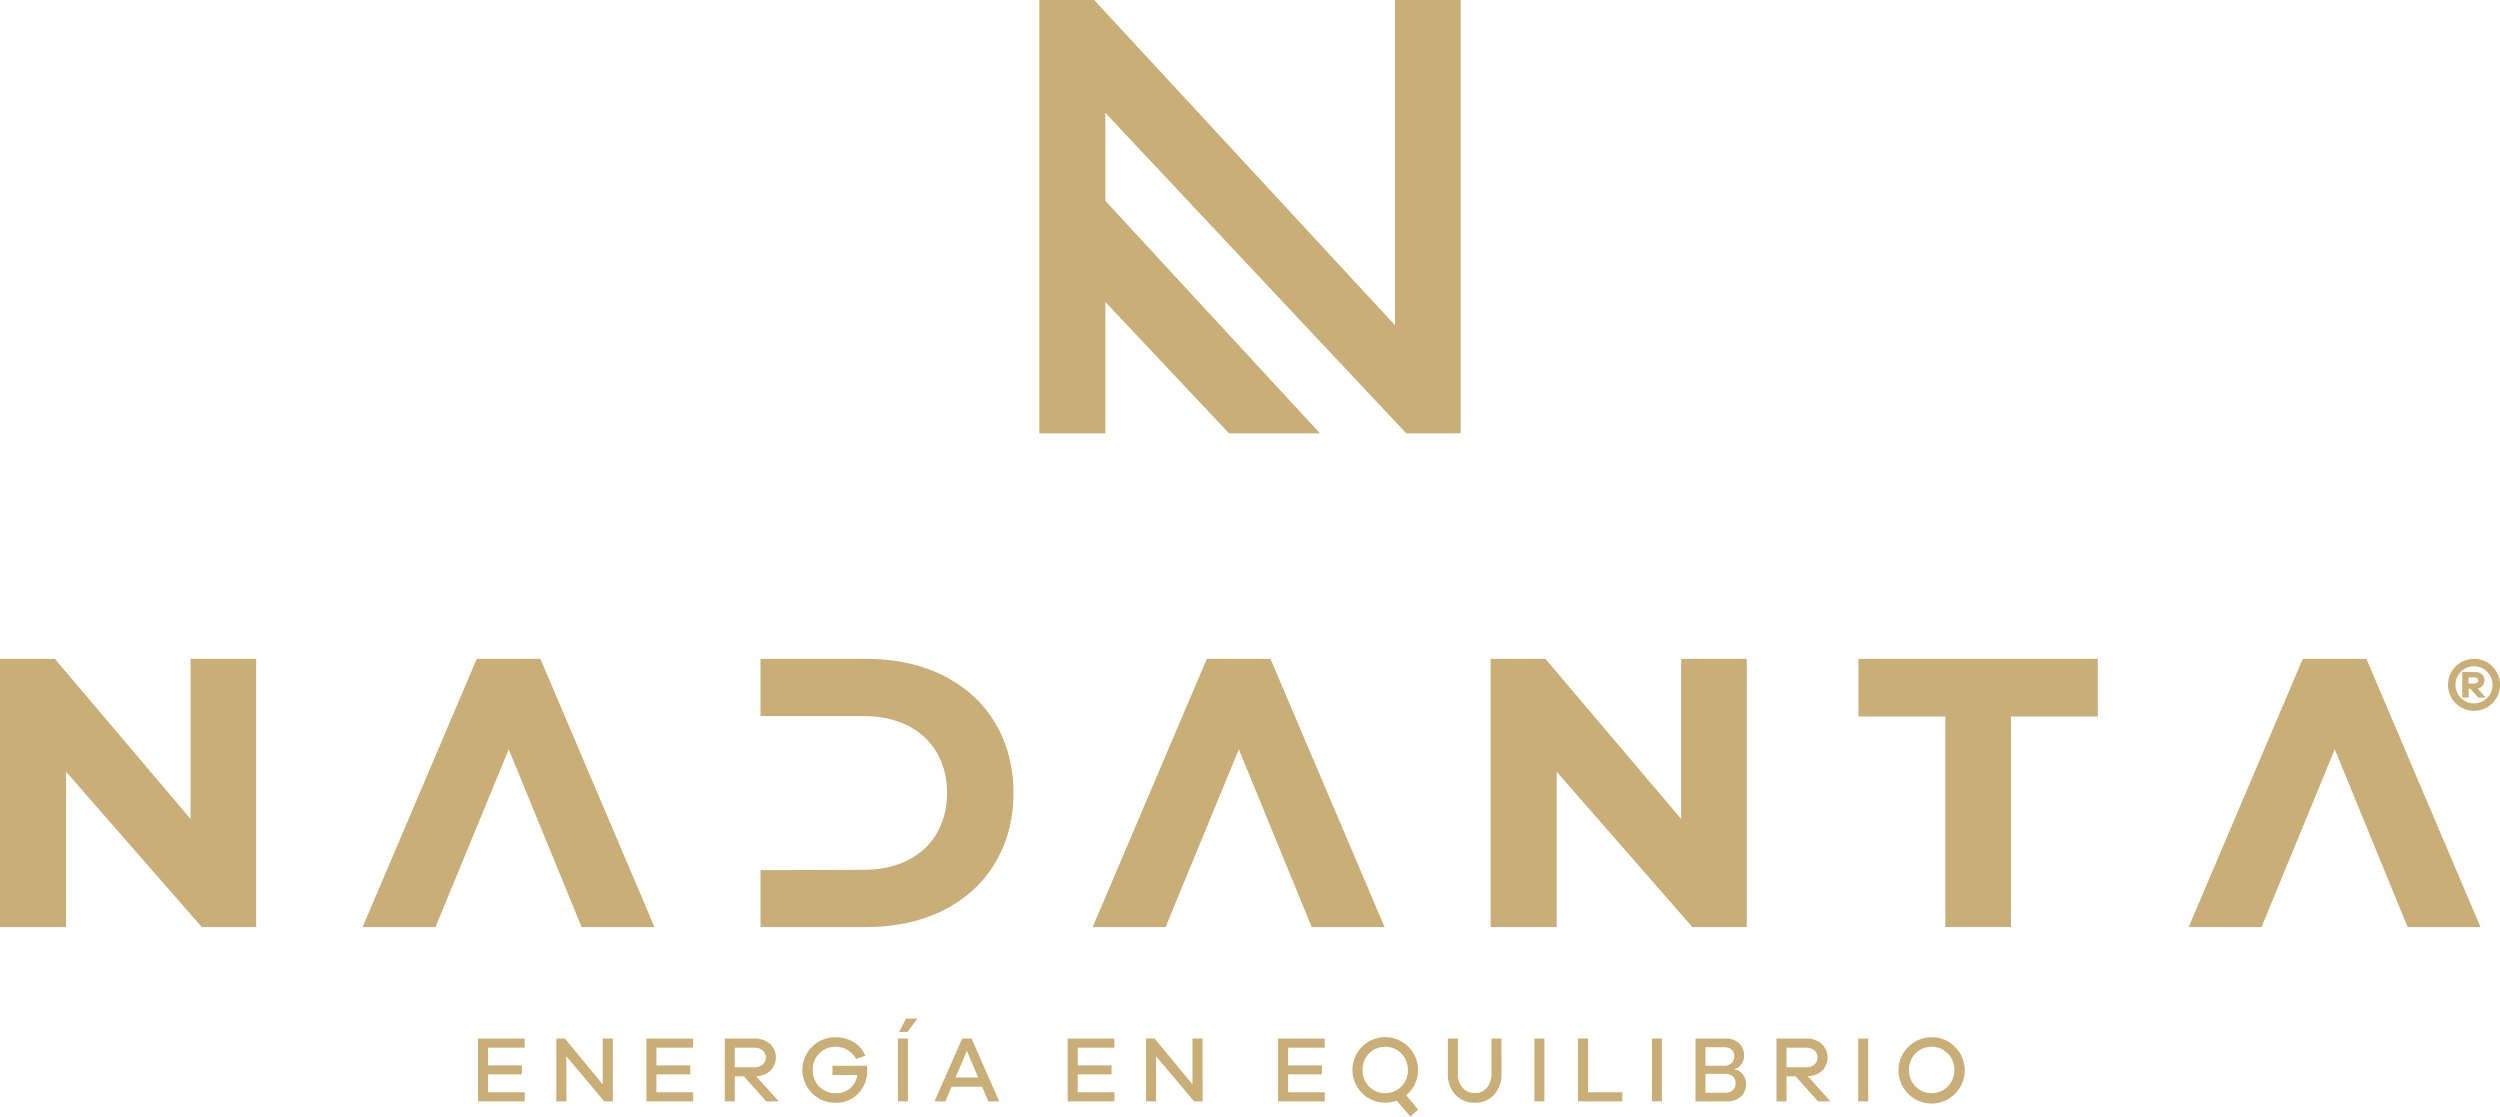
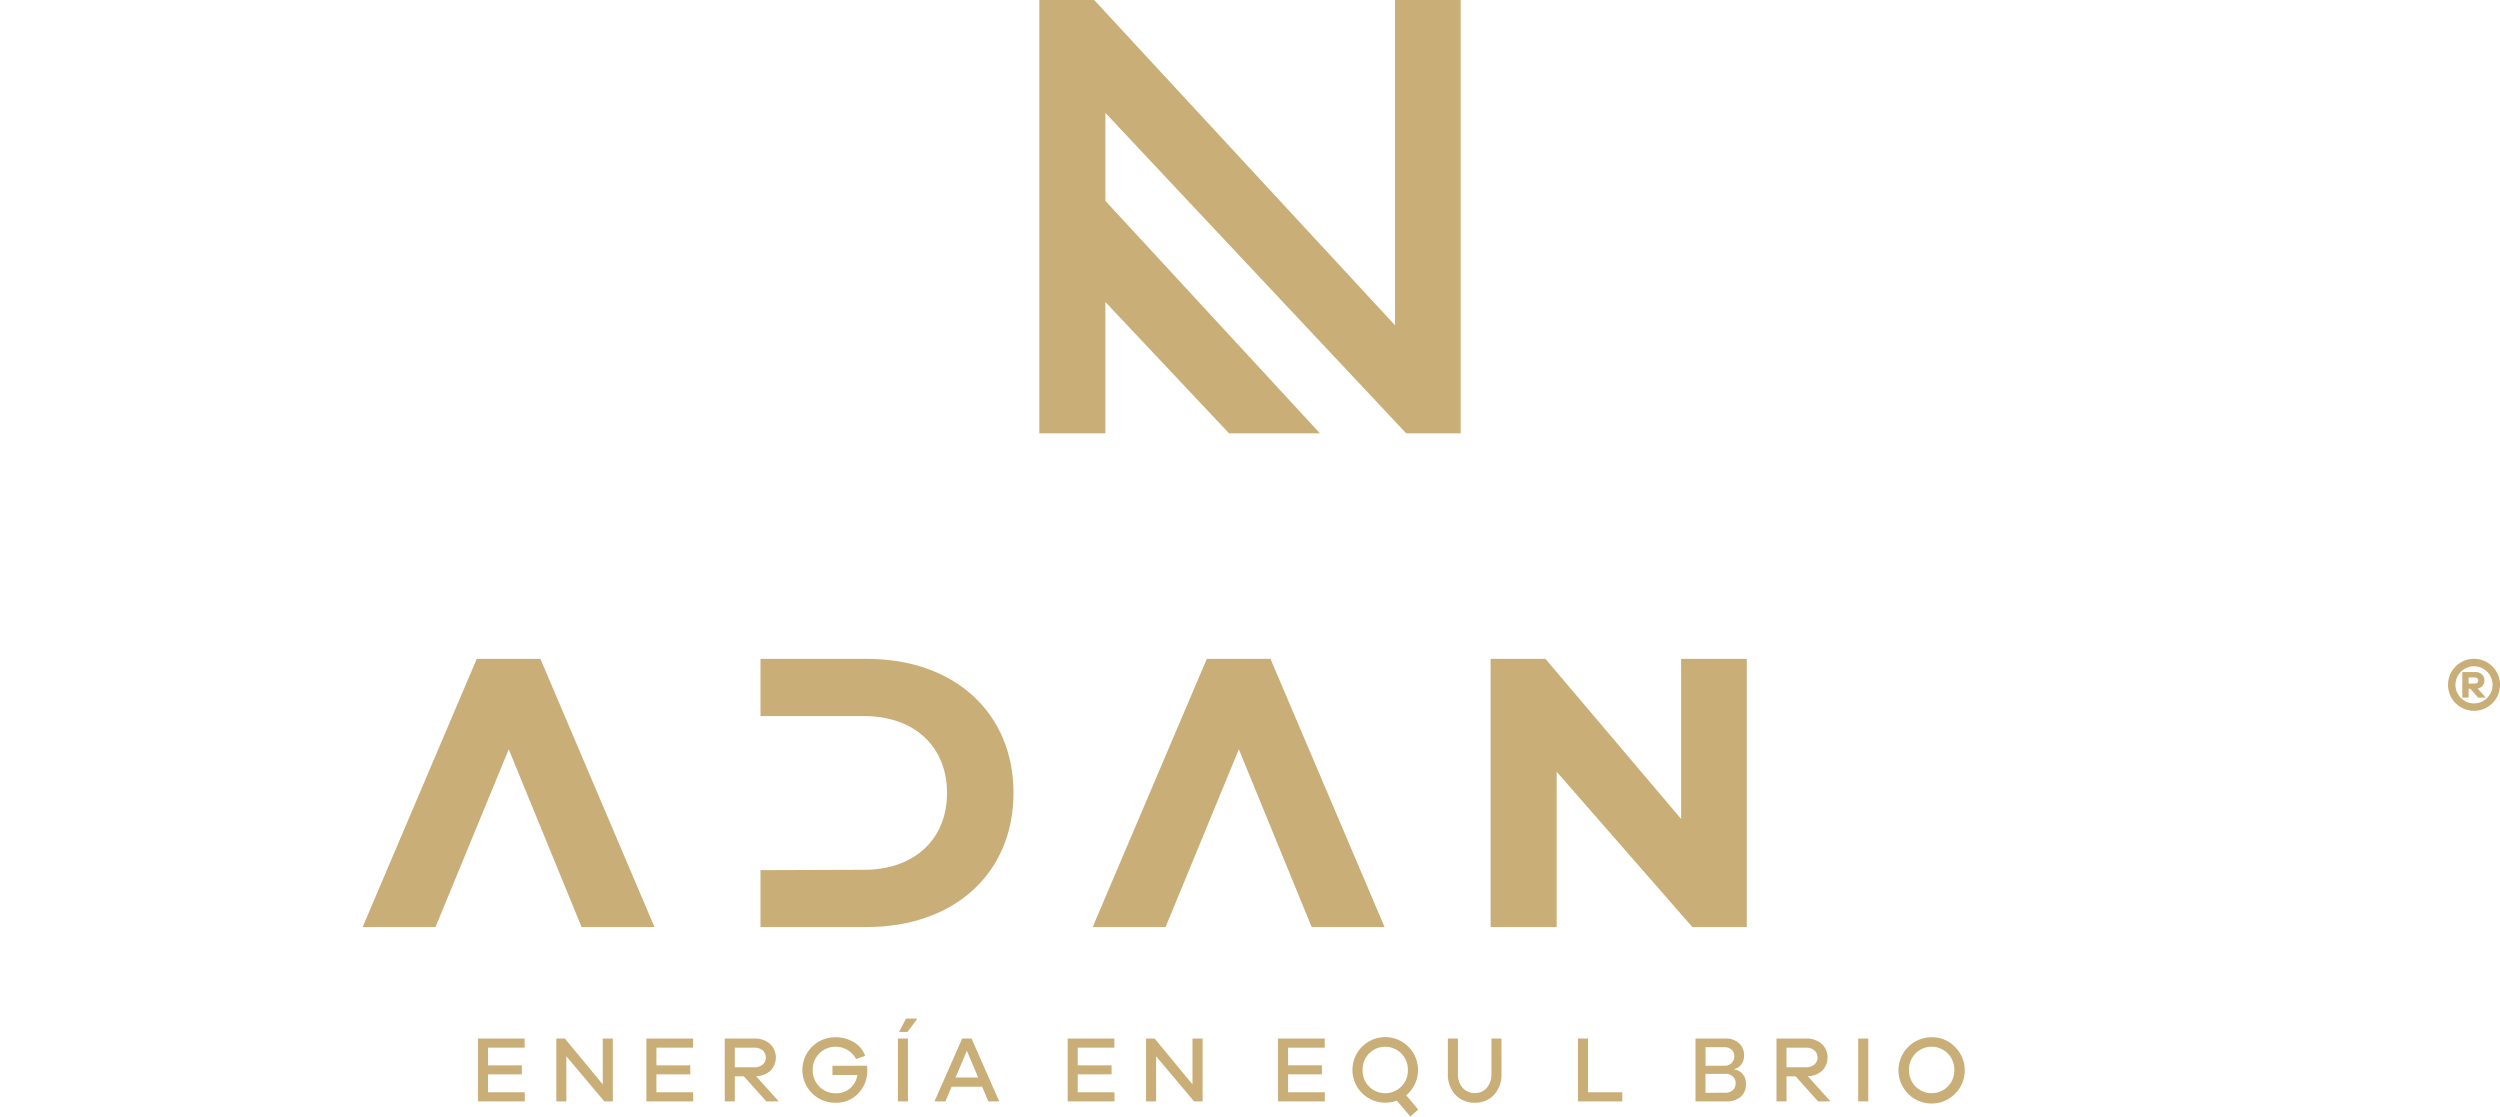
<svg xmlns="http://www.w3.org/2000/svg" width="346.111" height="154.583" viewBox="0 0 346.111 154.583">
  <g transform="translate(-59.48 -84.699)">
    <g transform="translate(59.48 84.699)">
-       <path d="M94.947,185.092H87.411l-18.787-21.5v21.5H59.48v-37.13h7.593l18.787,22.166V147.963h9.088Z" transform="translate(-59.48 -56.748)" fill="#c9ae77" />
      <path d="M110.1,147.963h8.811l15.794,37.13H124.614l-10.085-24.606-10.14,24.606H94.3Z" transform="translate(-44.096 -56.748)" fill="#c9ae77" />
      <path d="M180.2,147.963h8.814l15.794,37.13H194.719l-10.085-24.606-10.142,24.606H164.4Z" transform="translate(-13.123 -56.748)" fill="#c9ae77" />
      <path d="M238.077,185.092h-7.538l-18.785-21.5v21.5H202.61v-37.13H210.2l18.787,22.166V147.963h9.089Z" transform="translate(3.756 -56.748)" fill="#c9ae77" />
-       <path d="M259.044,155.943v29.149h-9.088V155.943H237.93v-7.98h33.14v7.98Z" transform="translate(19.361 -56.748)" fill="#c9ae77" />
      <path d="M132.505,177.217v7.875H147.19c12.248,0,20.34-7.536,20.34-18.565s-8.091-18.565-20.34-18.565H132.505v7.924h14.353c6.928,0,11.471,4.213,11.471,10.641s-4.543,10.639-11.471,10.639Z" transform="translate(-27.217 -56.748)" fill="#c9ae77" />
      <g transform="translate(303.01 91.215)">
-         <path d="M285.433,147.963h8.811l15.794,37.13H299.95l-10.084-24.606-10.142,24.606H269.639Z" transform="translate(-269.639 -147.963)" fill="#c9ae77" />
        <g transform="translate(35.908)">
          <g transform="translate(1.974 1.827)">
            <path d="M298.107,152.77l-1.068-1.217h-.252v1.217h-.874v-3.54h1.792a1.3,1.3,0,0,1,.924.32,1.076,1.076,0,0,1,.349.836,1.12,1.12,0,0,1-.248.732,1.2,1.2,0,0,1-.682.394l1.109,1.257Zm-.5-1.944a.578.578,0,0,0,.373-.117.385.385,0,0,0,.138-.311.378.378,0,0,0-.138-.307.569.569,0,0,0-.373-.115h-.823v.851Z" transform="translate(-295.913 -149.23)" fill="#c9ae77" />
          </g>
          <path d="M298.141,155.158a3.6,3.6,0,1,1,3.6-3.6A3.6,3.6,0,0,1,298.141,155.158Zm0-6.168a2.569,2.569,0,1,0,2.568,2.571A2.573,2.573,0,0,0,298.141,148.99Z" transform="translate(-294.544 -147.963)" fill="#c9ae77" />
        </g>
      </g>
      <g transform="translate(143.89)">
        <path d="M208.521,84.7v45.03L166.87,84.7h-7.592v59.992h9.144V126.509l17.12,18.182h12.586l-29.706-32.183V100.326l41.649,44.365h7.537V84.7Z" transform="translate(-159.278 -84.699)" fill="#c9ae77" />
      </g>
    </g>
    <g transform="translate(125.652 225.718)">
      <path d="M111.852,193.12h-6.477v-8.7h6.464v1.26h-5.075v2.453h4.686v1.246h-4.686v2.48h5.088Z" transform="translate(-105.375 -181.659)" fill="#c9ae77" />
      <path d="M120.725,193.12h-1.181l-5.257-6.243v6.243H112.9v-8.7h1.181l5.244,6.347v-6.347h1.4Z" transform="translate(-102.051 -181.659)" fill="#c9ae77" />
      <path d="M128.025,193.12h-6.477v-8.7h6.464v1.26h-5.075v2.453h4.686v1.246h-4.686v2.48h5.088Z" transform="translate(-98.23 -181.659)" fill="#c9ae77" />
      <path d="M134.822,193.12l-3.1-3.465H130.46v3.465h-1.388v-8.7h4.088a3.167,3.167,0,0,1,2.161.721,2.6,2.6,0,0,1,.078,3.726,3.007,3.007,0,0,1-1.991.771l3.14,3.479ZM133.16,188.4a1.737,1.737,0,0,0,1.155-.369,1.314,1.314,0,0,0,0-1.967,1.718,1.718,0,0,0-1.155-.376h-2.7V188.4Z" transform="translate(-94.905 -181.659)" fill="#c9ae77" />
      <path d="M145.472,188.243c.019.311.026.51.026.6a4.485,4.485,0,0,1-1.233,3.225,4.17,4.17,0,0,1-3.155,1.292,4.434,4.434,0,0,1-3.244-1.311,4.527,4.527,0,0,1,3.207-7.75,4.874,4.874,0,0,1,2.556.676,3.617,3.617,0,0,1,1.583,1.895l-1.259.441a3.212,3.212,0,0,0-5.1-.771,3.155,3.155,0,0,0-.9,2.291,3.116,3.116,0,0,0,.921,2.3,3.081,3.081,0,0,0,2.271.923,2.927,2.927,0,0,0,1.987-.695,3.008,3.008,0,0,0,1-1.837h-3.452v-1.272Z" transform="translate(-91.605 -181.715)" fill="#c9ae77" />
      <path d="M145.7,193.967v-8.7h1.388v8.7Zm.167-9.618.949-1.843h1.583l-1.375,1.843Z" transform="translate(-87.561 -182.506)" fill="#c9ae77" />
      <path d="M156.664,193.12l-.856-2.024h-4.232l-.856,2.024h-1.507l3.829-8.7h1.3l3.829,8.7Zm-2.973-7-1.57,3.7h3.142Z" transform="translate(-86.007 -181.659)" fill="#c9ae77" />
      <path d="M168.48,193.12H162v-8.7h6.464v1.26H163.39v2.453h4.686v1.246H163.39v2.48h5.09Z" transform="translate(-80.357 -181.659)" fill="#c9ae77" />
      <path d="M177.354,193.12h-1.181l-5.258-6.243v6.243h-1.388v-8.7h1.181l5.244,6.347v-6.347h1.4Z" transform="translate(-77.032 -181.659)" fill="#c9ae77" />
      <path d="M188.675,193.12H182.2v-8.7h6.464v1.26h-5.075v2.453h4.686v1.246h-4.686v2.48h5.088Z" transform="translate(-71.434 -181.659)" fill="#c9ae77" />
      <path d="M195.483,193.072a4.638,4.638,0,0,1-1.609.285,4.538,4.538,0,1,1,4.545-4.517,4.455,4.455,0,0,1-.437,1.948,4.534,4.534,0,0,1-1.2,1.544l1.661,1.972-1.078.973Zm-3.835-1.948a3.154,3.154,0,0,0,4.458,0,3.126,3.126,0,0,0,.91-2.284,3.157,3.157,0,0,0-.91-2.3,3.136,3.136,0,0,0-4.458,0,3.163,3.163,0,0,0-.9,2.3A3.131,3.131,0,0,0,191.648,191.124Z" transform="translate(-68.276 -181.715)" fill="#c9ae77" />
      <path d="M205.93,189.278a4.16,4.16,0,0,1-1.011,2.914,3.436,3.436,0,0,1-2.662,1.11,3.535,3.535,0,0,1-2.719-1.11,4.107,4.107,0,0,1-1.032-2.914v-4.855h1.39v4.855a2.845,2.845,0,0,0,.647,1.954,2.182,2.182,0,0,0,1.714.734,2.072,2.072,0,0,0,1.655-.74,2.9,2.9,0,0,0,.629-1.948v-4.855h1.388Z" transform="translate(-64.229 -181.659)" fill="#c9ae77" />
-       <path d="M206.813,193.12v-8.7H208.2v8.7Z" transform="translate(-60.559 -181.659)" fill="#c9ae77" />
      <path d="M217.137,193.12H211v-8.7h1.388v7.438h4.751Z" transform="translate(-58.71 -181.659)" fill="#c9ae77" />
-       <path d="M218.1,193.12v-8.7h1.387v8.7Z" transform="translate(-55.572 -181.659)" fill="#c9ae77" />
      <path d="M227.632,188.694a1.769,1.769,0,0,1,1.155.623,2.056,2.056,0,0,1,.482,1.416,2.246,2.246,0,0,1-.708,1.739,2.922,2.922,0,0,1-2.044.649h-4.232v-8.7h4.139a2.682,2.682,0,0,1,1.884.643,2.207,2.207,0,0,1,.7,1.707,1.919,1.919,0,0,1-.421,1.272,1.593,1.593,0,0,1-.954.6Zm-3.959-.506h2.6a1.385,1.385,0,0,0,1-.371,1.278,1.278,0,0,0,.384-.967,1.136,1.136,0,0,0-.384-.888,1.427,1.427,0,0,0-.992-.343h-2.61Zm2.7,3.739a1.519,1.519,0,0,0,1.077-.363,1.255,1.255,0,0,0,.391-.96,1.2,1.2,0,0,0-.4-.941,1.479,1.479,0,0,0-1.031-.356h-2.74v2.621Z" transform="translate(-53.723 -181.659)" fill="#c9ae77" />
      <path d="M235.81,193.12l-3.1-3.465h-1.26v3.465H230.06v-8.7h4.088a3.162,3.162,0,0,1,2.161.721,2.6,2.6,0,0,1,.078,3.726,3,3,0,0,1-1.991.771l3.14,3.479Zm-1.662-4.725a1.732,1.732,0,0,0,1.155-.369,1.313,1.313,0,0,0,0-1.967,1.713,1.713,0,0,0-1.155-.376h-2.7V188.4Z" transform="translate(-50.288 -181.659)" fill="#c9ae77" />
      <path d="M237.907,193.12v-8.7H239.3v8.7Z" transform="translate(-46.821 -181.659)" fill="#c9ae77" />
      <path d="M249.569,185.622a4.588,4.588,0,1,1-3.224-1.325A4.387,4.387,0,0,1,249.569,185.622Zm-.992,5.5a3.124,3.124,0,0,0,.908-2.284,3.156,3.156,0,0,0-.908-2.3,3.138,3.138,0,0,0-4.459,0,3.168,3.168,0,0,0-.9,2.3,3.136,3.136,0,0,0,.9,2.284,3.155,3.155,0,0,0,4.459,0Z" transform="translate(-45.095 -181.715)" fill="#c9ae77" />
    </g>
  </g>
</svg>